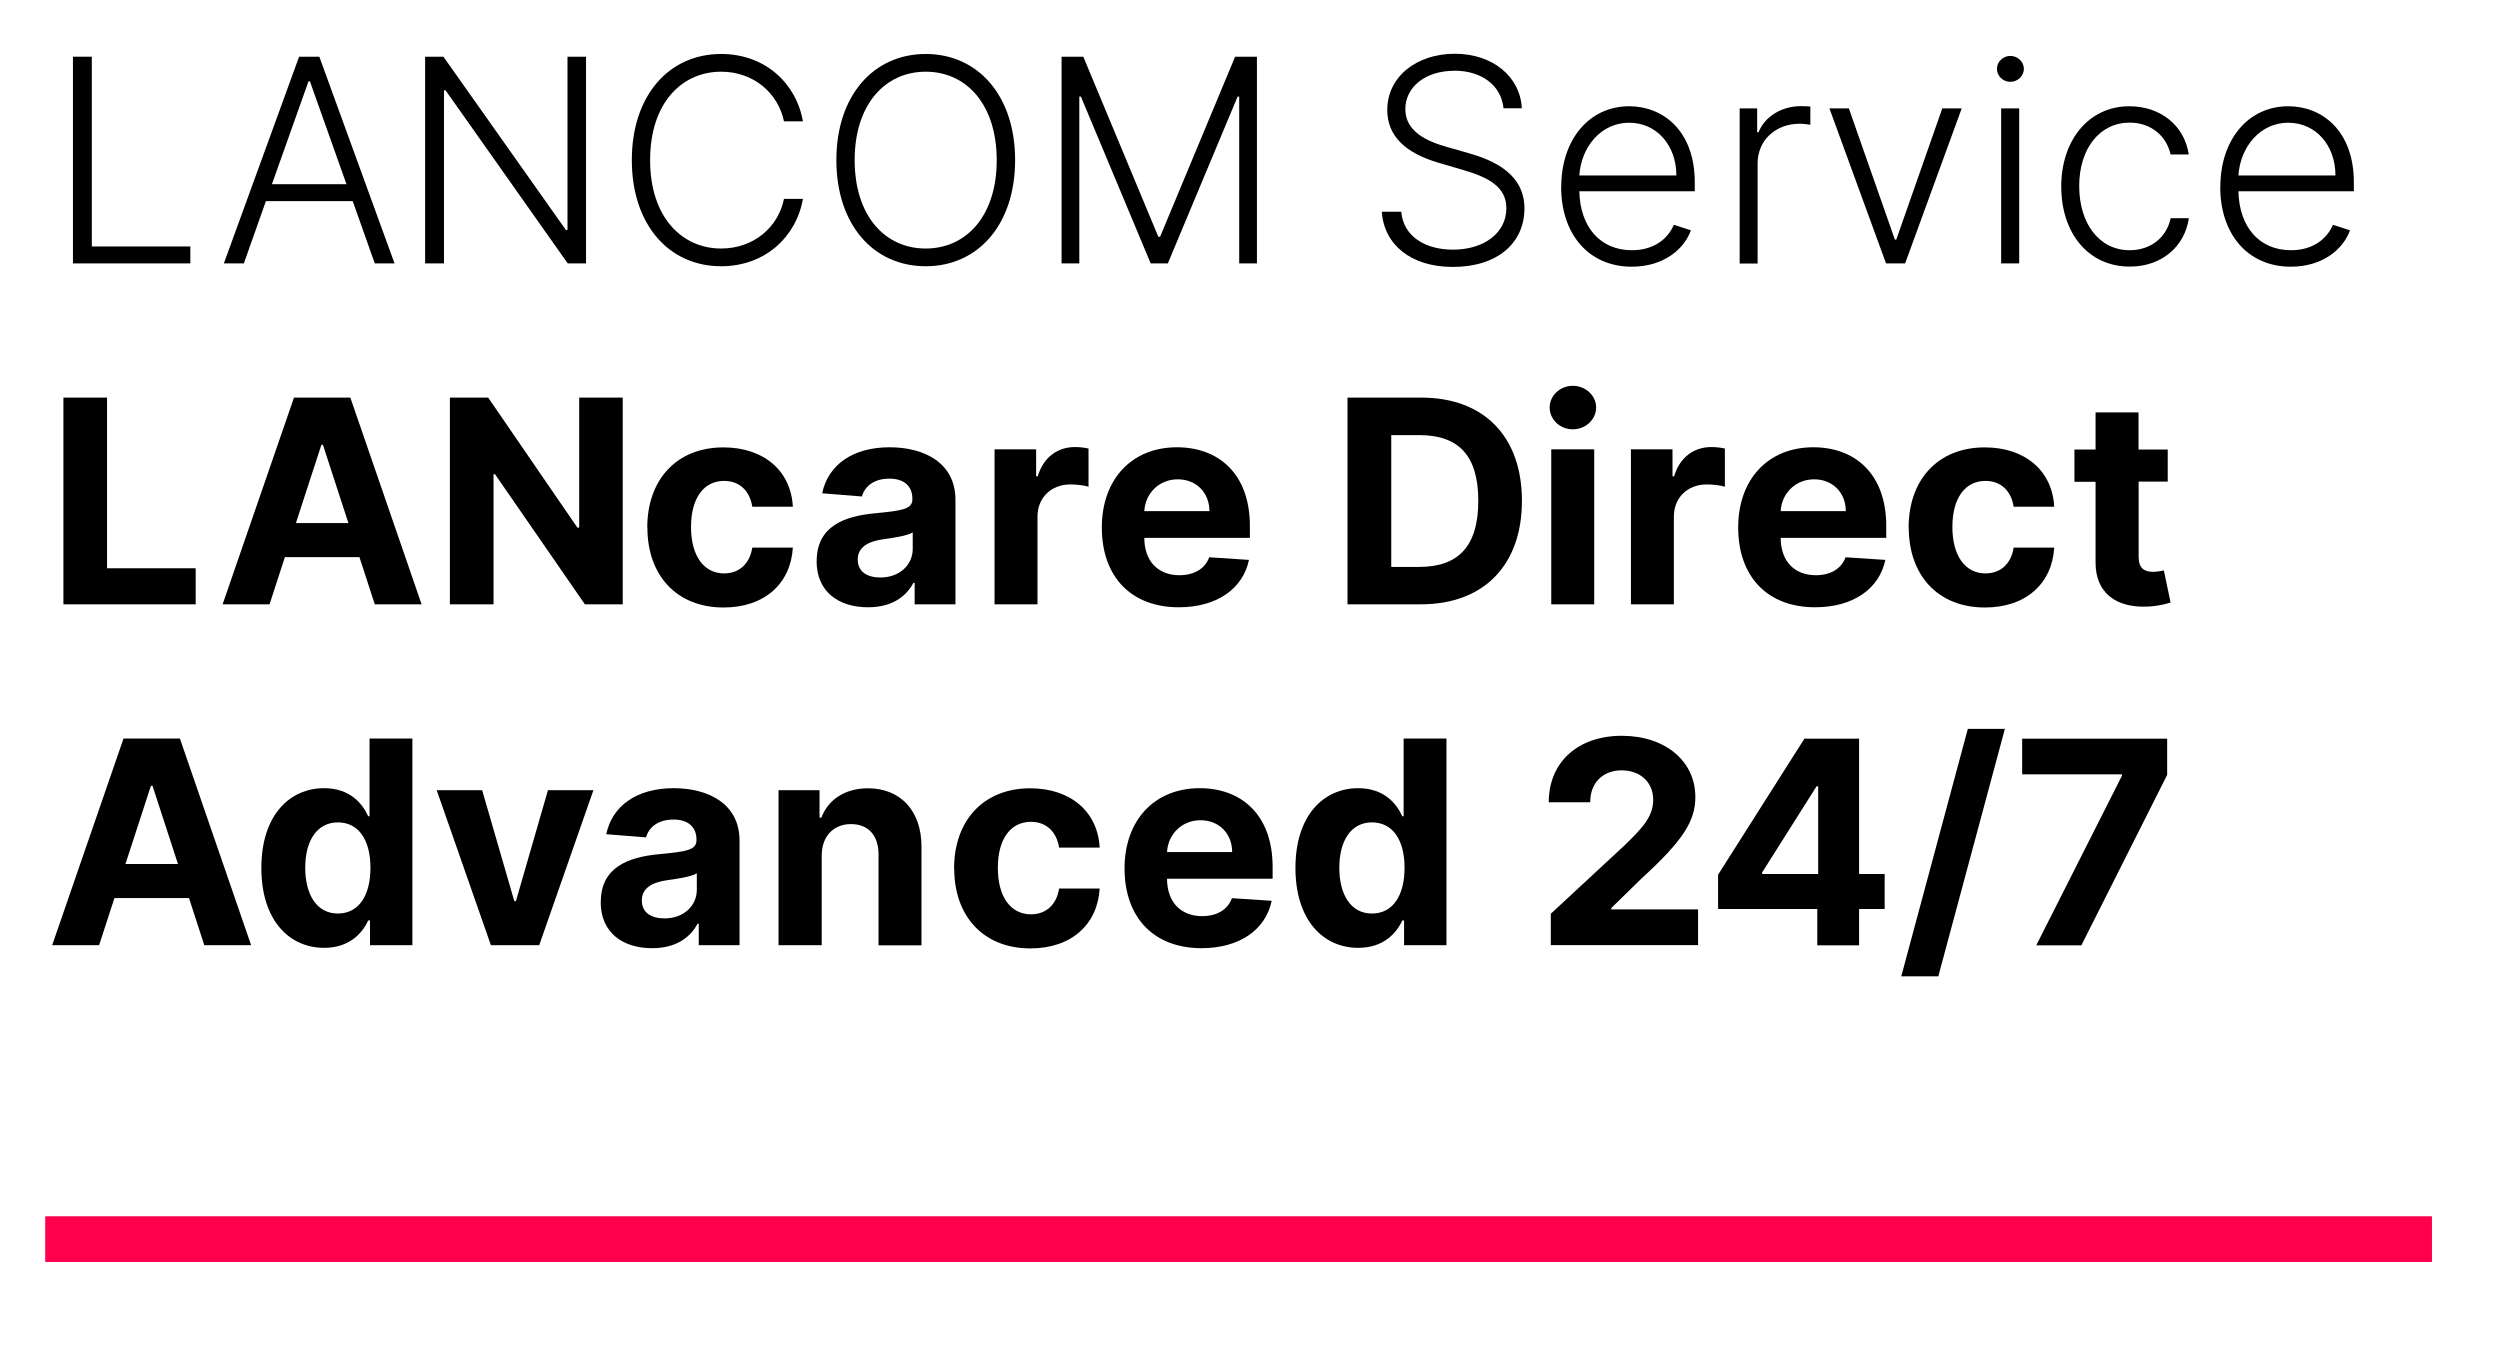
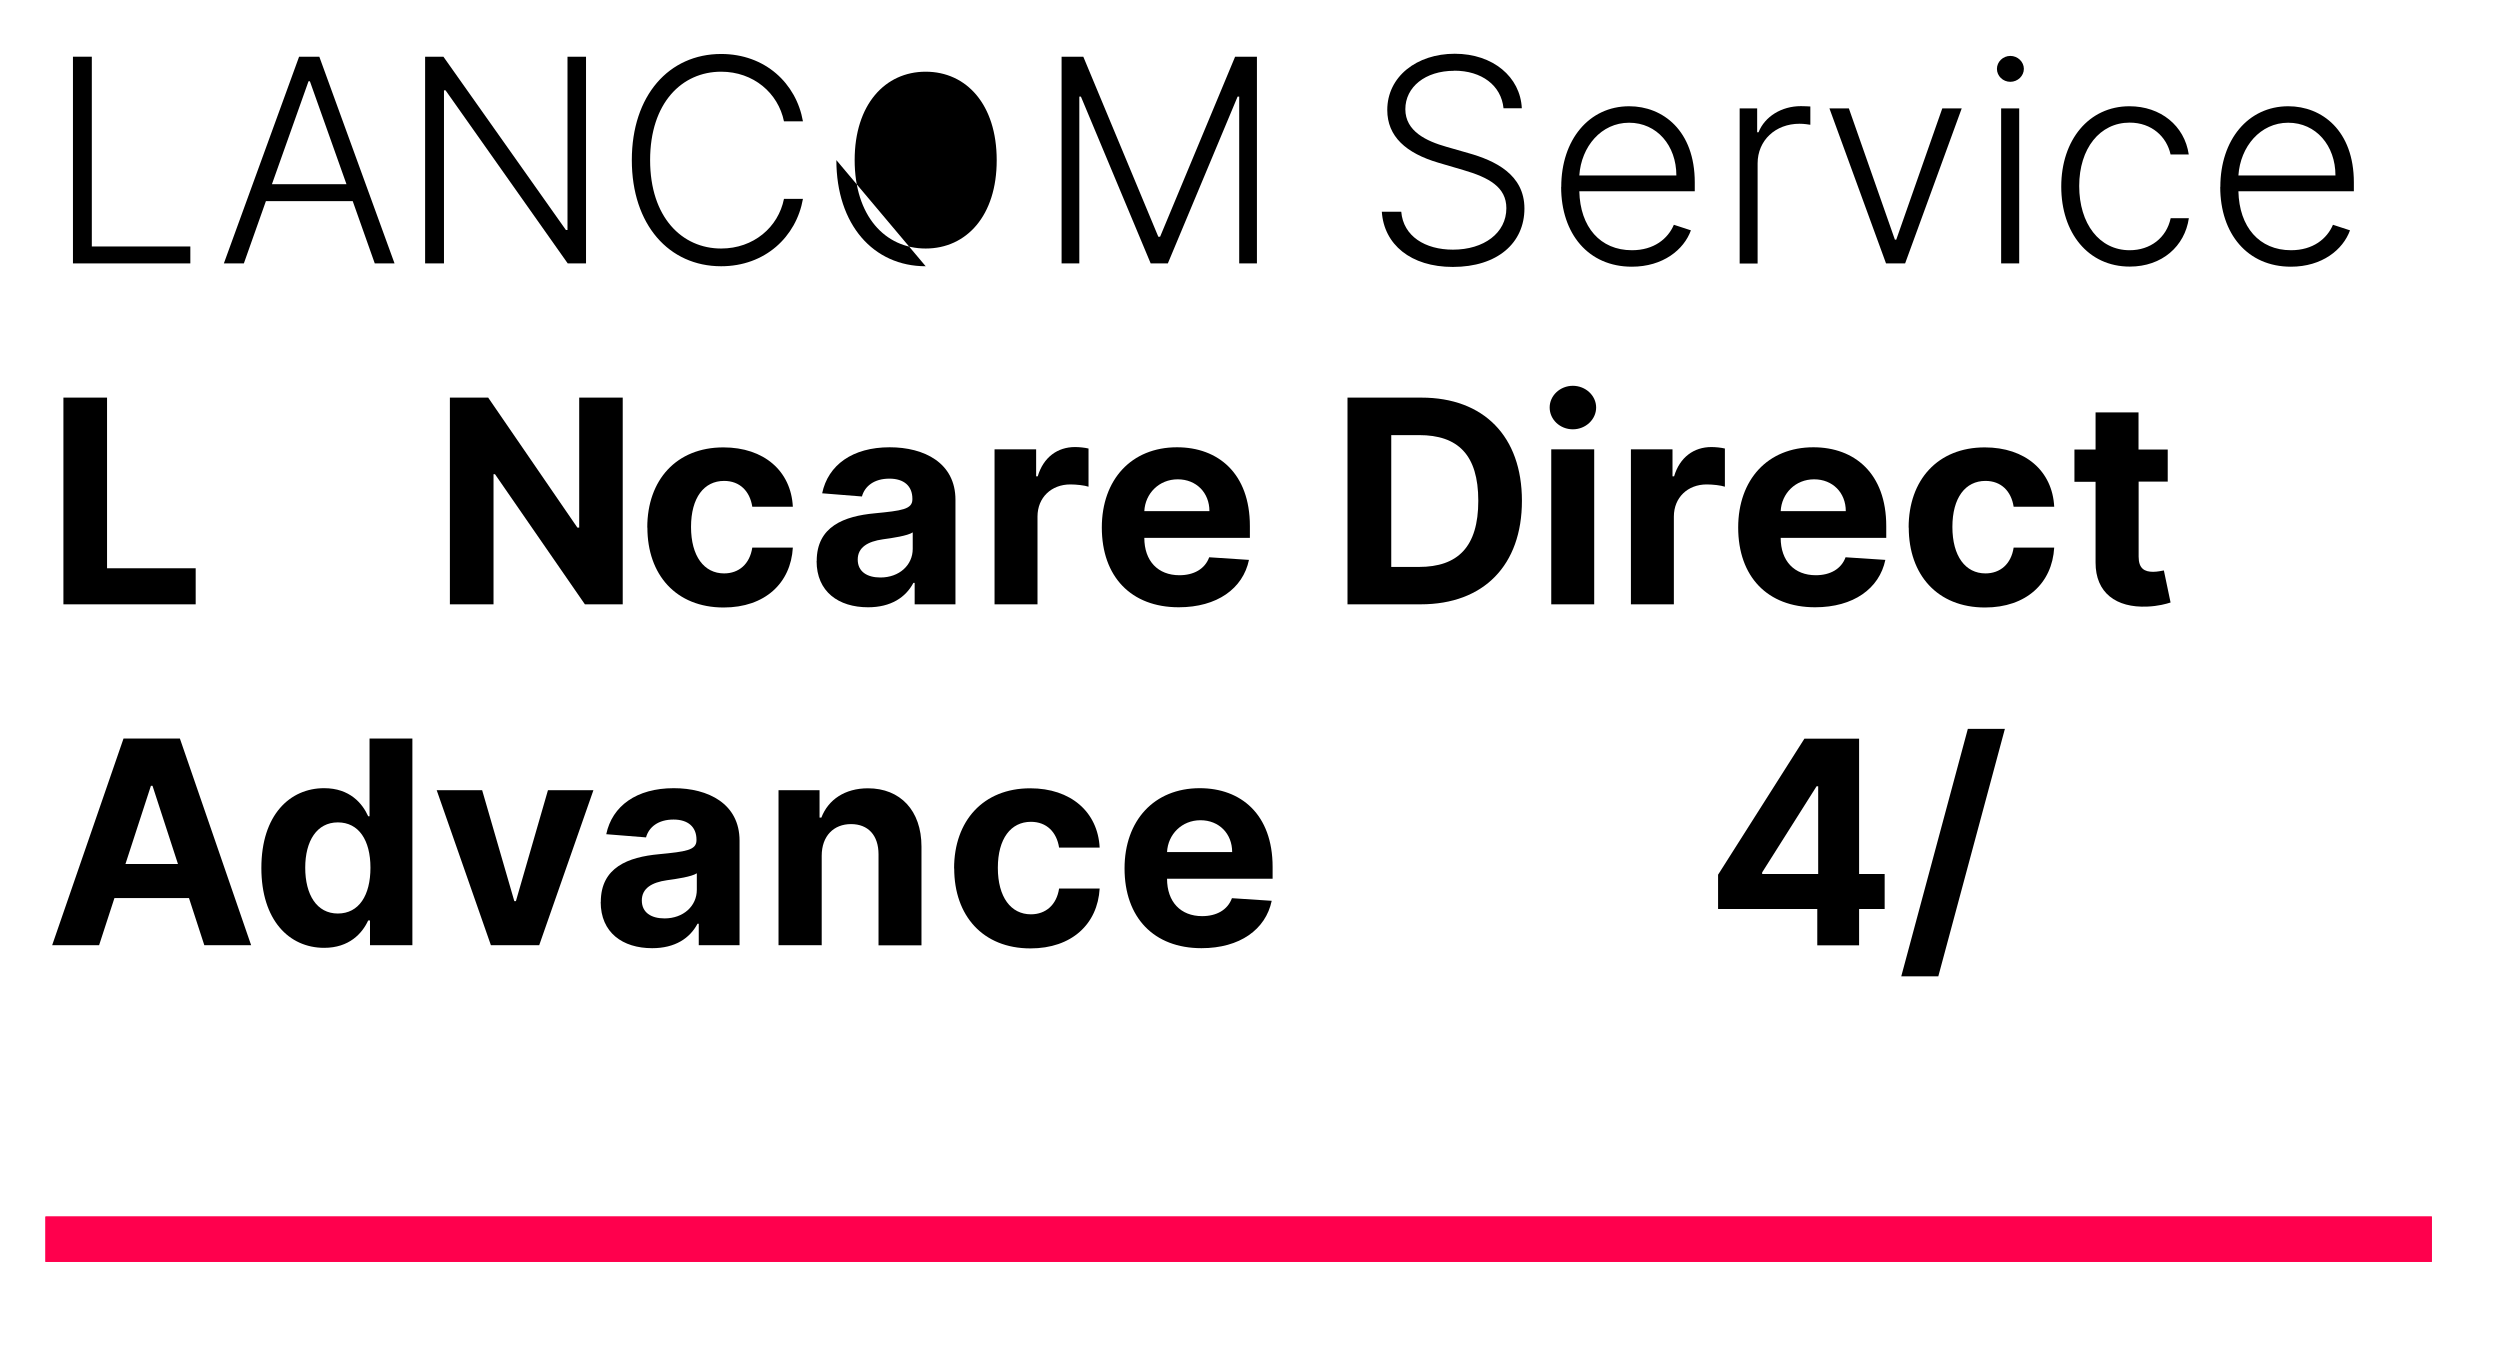
<svg xmlns="http://www.w3.org/2000/svg" id="Ebene_1" data-name="Ebene 1" width="220" height="120" viewBox="0 0 220 120">
  <defs>
    <style>
      .cls-1 {
        fill: none;
        stroke: #ff004d;
        stroke-miterlimit: 10;
        stroke-width: 3.99px;
      }
    </style>
  </defs>
  <line class="cls-1" x1="4" y1="109.05" x2="214" y2="109.05" />
  <g>
    <path d="m6.42,4.99h1.66v16.7h8.67v1.49H6.42V4.99Z" />
    <path d="m19.7,23.18l6.62-18.19h1.78l6.62,18.19h-1.74l-1.94-5.48h-7.64l-1.94,5.48h-1.74Zm10.79-6.97l-3.22-9.06h-.12l-3.22,9.06h6.57Z" />
    <path d="m51.58,23.18h-1.62l-10.75-15.23h-.14v15.23h-1.66V4.99h1.61l10.78,15.25h.14V4.99h1.63v18.19Z" />
    <path d="m68.99,10.68c-.51-2.49-2.68-4.37-5.53-4.37-3.45,0-6.25,2.74-6.25,7.78s2.81,7.78,6.25,7.78c2.85,0,5.03-1.87,5.53-4.37h1.67c-.59,3.34-3.33,5.93-7.2,5.93-4.59,0-7.86-3.65-7.86-9.34s3.27-9.34,7.86-9.34c3.87,0,6.61,2.58,7.2,5.93h-1.67Z" />
-     <path d="m81.46,23.43c-4.6,0-7.86-3.66-7.86-9.34s3.27-9.34,7.86-9.34,7.87,3.65,7.87,9.34-3.27,9.34-7.87,9.34Zm0-17.12c-3.57,0-6.25,2.88-6.25,7.78s2.66,7.78,6.25,7.78,6.26-2.89,6.25-7.78c0-4.89-2.66-7.78-6.25-7.78Z" />
+     <path d="m81.46,23.43c-4.6,0-7.86-3.66-7.86-9.34Zm0-17.12c-3.57,0-6.25,2.88-6.25,7.78s2.66,7.78,6.25,7.78,6.26-2.89,6.25-7.78c0-4.89-2.66-7.78-6.25-7.78Z" />
    <path d="m95.33,4.99l6.6,15.84h.16l6.6-15.84h1.92v18.19h-1.56v-14.68h-.14l-6.14,14.68h-1.51l-6.14-14.68h-.14v14.68h-1.56V4.99h1.92Z" />
    <path d="m127.96,6.23c-2.54,0-4.29,1.43-4.29,3.38s1.86,2.81,3.62,3.31l1.92.55c2.31.65,4.94,1.86,4.94,4.88s-2.36,5.14-6.3,5.14c-3.71,0-6.06-1.98-6.25-4.86h1.71c.18,2.16,2.1,3.34,4.55,3.34,2.72,0,4.7-1.46,4.7-3.65,0-1.86-1.54-2.7-3.8-3.36l-2.18-.64c-2.85-.84-4.5-2.31-4.5-4.64,0-2.93,2.58-4.95,5.94-4.95s5.77,2.04,5.9,4.8h-1.61c-.2-2.02-1.93-3.31-4.33-3.31Z" />
    <path d="m137.39,16.44c0-4.13,2.44-7.09,5.98-7.09,2.96,0,5.77,2.14,5.77,6.7v.78h-10.16c.07,3.15,1.84,5.19,4.63,5.19,1.94,0,3.17-1.01,3.69-2.24l1.5.49c-.62,1.71-2.46,3.2-5.2,3.2-3.82,0-6.22-2.89-6.22-7.02Zm10.13-1c0-2.63-1.71-4.64-4.16-4.64s-4.21,2.1-4.38,4.64h8.54Z" />
    <path d="m153.09,9.54h1.54v2.1h.12c.55-1.38,2.02-2.3,3.73-2.3.26,0,.62.02.83.03v1.61c-.14-.02-.53-.09-.95-.09-2.13,0-3.69,1.47-3.69,3.49v8.81h-1.58v-13.64Z" />
    <path d="m167.66,23.18h-1.69l-4.98-13.64h1.71l4.05,11.55h.12l4.05-11.55h1.71l-4.98,13.64Z" />
    <path d="m175.73,6.06c0-.62.53-1.14,1.18-1.14s1.19.52,1.19,1.14-.54,1.14-1.19,1.14-1.18-.51-1.18-1.14Zm.37,3.48h1.59v13.64h-1.59v-13.64Z" />
    <path d="m181.39,16.42c0-4.1,2.43-7.07,6-7.07,2.74,0,4.85,1.71,5.22,4.24h-1.6c-.34-1.55-1.65-2.8-3.6-2.8-2.62,0-4.44,2.27-4.44,5.58s1.77,5.65,4.44,5.65c1.81,0,3.24-1.08,3.61-2.82h1.6c-.36,2.47-2.36,4.26-5.2,4.26-3.67,0-6.03-2.97-6.03-7.04Z" />
    <path d="m195.39,16.44c0-4.13,2.44-7.09,5.98-7.09,2.96,0,5.77,2.14,5.77,6.7v.78h-10.16c.07,3.15,1.84,5.19,4.63,5.19,1.94,0,3.17-1.01,3.69-2.24l1.5.49c-.62,1.71-2.46,3.2-5.2,3.2-3.82,0-6.22-2.89-6.22-7.02Zm10.13-1c0-2.63-1.71-4.64-4.16-4.64s-4.21,2.1-4.38,4.64h8.54Z" />
    <path d="m5.58,34.99h3.84v15.02h7.8v3.17H5.58v-18.19Z" />
-     <path d="m19.59,53.18l6.28-18.19h4.96l6.27,18.19h-4.12l-1.35-4.15h-6.56l-1.35,4.15h-4.12Zm11.07-7.15l-2.24-6.88h-.14l-2.24,6.88h4.62Z" />
    <path d="m54.79,53.18h-3.32l-7.91-11.45h-.13v11.45h-3.84v-18.19h3.37l7.85,11.44h.16v-11.44h3.83v18.19Z" />
    <path d="m56.96,46.42c0-4.18,2.56-7.05,6.7-7.05,3.56,0,5.95,2.07,6.11,5.22h-3.57c-.21-1.36-1.09-2.27-2.48-2.27-1.76,0-2.91,1.47-2.91,4.05s1.15,4.09,2.91,4.09c1.3,0,2.26-.82,2.48-2.27h3.57c-.18,3.13-2.46,5.27-6.09,5.27-4.2,0-6.71-2.89-6.71-7.03Z" />
    <path d="m71.87,49.37c0-3.05,2.42-3.95,5.12-4.2,2.37-.23,3.3-.35,3.3-1.23v-.05c0-1.12-.74-1.77-2.02-1.77-1.36,0-2.17.67-2.42,1.57l-3.5-.28c.52-2.49,2.67-4.05,5.94-4.05,3.04,0,5.79,1.37,5.79,4.62v9.2h-3.59v-1.89h-.11c-.67,1.27-1.97,2.15-3.99,2.15-2.6,0-4.53-1.37-4.53-4.07Zm8.45-1.07v-1.45c-.45.3-1.8.5-2.63.61-1.33.19-2.21.71-2.21,1.78s.83,1.58,2,1.58c1.66,0,2.84-1.09,2.84-2.52Z" />
    <path d="m87.51,39.54h3.67v2.38h.14c.5-1.69,1.75-2.58,3.28-2.58.38,0,.85.05,1.19.13v3.36c-.35-.12-1.07-.2-1.6-.2-1.67,0-2.89,1.15-2.89,2.83v7.72h-3.78v-13.64Z" />
    <path d="m96.96,46.42c0-4.21,2.6-7.06,6.62-7.06,3.61,0,6.41,2.29,6.41,6.93v1.04h-9.29c0,2.04,1.2,3.29,3.09,3.29,1.26,0,2.24-.54,2.62-1.58l3.5.23c-.53,2.53-2.81,4.17-6.18,4.17-4.2,0-6.77-2.7-6.77-7.02Zm9.47-1.44c0-1.62-1.15-2.8-2.79-2.8s-2.86,1.24-2.94,2.8h5.73Z" />
    <path d="m118.58,53.18v-18.19h6.5c5.49,0,8.85,3.41,8.85,9.08s-3.36,9.11-8.9,9.11h-6.45Zm6.29-3.29c3.42,0,5.22-1.76,5.22-5.82s-1.8-5.78-5.21-5.78h-2.45v11.6h2.44Z" />
    <path d="m136.37,35.86c0-1.05.92-1.91,2.04-1.91s2.05.86,2.05,1.91-.92,1.92-2.05,1.92-2.04-.86-2.04-1.92Zm.14,3.68h3.78v13.64h-3.78v-13.64Z" />
    <path d="m143.51,39.54h3.67v2.38h.14c.5-1.69,1.75-2.58,3.28-2.58.38,0,.85.05,1.19.13v3.36c-.35-.12-1.07-.2-1.6-.2-1.67,0-2.89,1.15-2.89,2.83v7.72h-3.78v-13.64Z" />
    <path d="m152.96,46.42c0-4.21,2.6-7.06,6.62-7.06,3.61,0,6.41,2.29,6.41,6.93v1.04h-9.29c0,2.04,1.2,3.29,3.09,3.29,1.26,0,2.24-.54,2.62-1.58l3.5.23c-.53,2.53-2.81,4.17-6.18,4.17-4.2,0-6.77-2.7-6.77-7.02Zm9.47-1.44c0-1.62-1.15-2.8-2.79-2.8s-2.86,1.24-2.94,2.8h5.73Z" />
    <path d="m167.96,46.42c0-4.18,2.56-7.05,6.7-7.05,3.56,0,5.95,2.07,6.11,5.22h-3.57c-.21-1.36-1.09-2.27-2.48-2.27-1.76,0-2.91,1.47-2.91,4.05s1.15,4.09,2.91,4.09c1.3,0,2.26-.82,2.48-2.27h3.57c-.18,3.13-2.46,5.27-6.09,5.27-4.2,0-6.71-2.89-6.71-7.03Z" />
    <path d="m190.77,42.38h-2.57v6.61c0,1.05.52,1.33,1.28,1.33.36,0,.75-.09.94-.12l.59,2.82c-.38.12-1.07.32-2.05.36-2.74.12-4.56-1.21-4.55-3.88v-7.1h-1.86v-2.84h1.86v-3.27h3.78v3.27h2.57v2.84Z" />
    <path d="m4.59,83.18l6.28-18.19h4.96l6.27,18.19h-4.12l-1.35-4.15h-6.56l-1.35,4.15h-4.12Zm11.07-7.15l-2.24-6.88h-.14l-2.24,6.88h4.62Z" />
    <path d="m23,76.38c0-4.69,2.53-7.02,5.52-7.02,2.28,0,3.38,1.36,3.88,2.47h.12v-6.84h3.77v18.19h-3.73v-2.18h-.16c-.52,1.14-1.67,2.41-3.87,2.41-3.11,0-5.53-2.46-5.53-7.02Zm9.6-.02c0-2.43-1.03-3.99-2.87-3.99s-2.87,1.62-2.87,3.99,1.01,4.03,2.87,4.03,2.87-1.6,2.87-4.03Z" />
    <path d="m47.46,83.18h-4.26l-4.77-13.64h4l2.83,9.76h.14l2.82-9.76h4l-4.77,13.64Z" />
    <path d="m52.87,79.37c0-3.05,2.42-3.95,5.12-4.2,2.37-.23,3.3-.35,3.3-1.23v-.05c0-1.12-.74-1.77-2.02-1.77-1.36,0-2.17.67-2.42,1.57l-3.5-.28c.52-2.49,2.67-4.05,5.94-4.05,3.04,0,5.79,1.37,5.79,4.62v9.2h-3.59v-1.89h-.11c-.67,1.27-1.97,2.15-3.99,2.15-2.6,0-4.53-1.37-4.53-4.07Zm8.45-1.07v-1.45c-.45.3-1.8.5-2.63.61-1.33.19-2.21.71-2.21,1.78s.83,1.58,2,1.58c1.66,0,2.84-1.09,2.84-2.52Z" />
    <path d="m72.29,83.18h-3.78v-13.64h3.61v2.41h.16c.61-1.59,2.08-2.58,4.1-2.58,2.84,0,4.71,1.95,4.71,5.13v8.69h-3.78v-8.01c0-1.67-.91-2.66-2.42-2.66s-2.58,1.03-2.58,2.79v7.89Z" />
    <path d="m83.96,76.42c0-4.18,2.56-7.05,6.7-7.05,3.56,0,5.95,2.07,6.11,5.22h-3.57c-.21-1.36-1.09-2.27-2.48-2.27-1.76,0-2.91,1.47-2.91,4.05s1.15,4.09,2.91,4.09c1.3,0,2.26-.82,2.48-2.27h3.57c-.18,3.13-2.46,5.27-6.09,5.27-4.2,0-6.71-2.89-6.71-7.03Z" />
    <path d="m98.96,76.42c0-4.21,2.6-7.06,6.62-7.06,3.61,0,6.41,2.29,6.41,6.93v1.04h-9.29c0,2.04,1.2,3.29,3.09,3.29,1.26,0,2.24-.54,2.62-1.58l3.5.23c-.53,2.53-2.81,4.17-6.18,4.17-4.2,0-6.77-2.7-6.77-7.02Zm9.47-1.44c0-1.62-1.15-2.8-2.79-2.8s-2.86,1.24-2.94,2.8h5.73Z" />
-     <path d="m114,76.38c0-4.69,2.53-7.02,5.52-7.02,2.28,0,3.38,1.36,3.88,2.47h.12v-6.84h3.77v18.19h-3.73v-2.18h-.16c-.52,1.14-1.67,2.41-3.87,2.41-3.11,0-5.53-2.46-5.53-7.02Zm9.6-.02c0-2.43-1.03-3.99-2.87-3.99s-2.87,1.62-2.87,3.99,1.01,4.03,2.87,4.03,2.87-1.6,2.87-4.03Z" />
-     <path d="m136.47,80.41l6.47-6c1.65-1.59,2.54-2.58,2.54-4.03,0-1.6-1.19-2.59-2.79-2.59s-2.76,1.07-2.75,2.81h-3.65c0-3.57,2.61-5.85,6.43-5.85s6.47,2.23,6.47,5.38c0,2.07-1,3.77-4.74,7.18l-2.66,2.6v.12h7.64v3.14h-12.96v-2.77Z" />
    <path d="m151.2,76.96l7.59-11.96h4.81v11.91h2.25v3.08h-2.25v3.2h-3.68v-3.2h-8.73v-3.03Zm8.8-7.77h-.14l-4.79,7.58v.14h4.93v-7.72Z" />
    <path d="m170.57,85.92h-3.26l5.86-21.78h3.26l-5.86,21.78Z" />
-     <path d="m186.73,68.26v-.12h-8.78v-3.14h12.76v3.19l-7.55,15h-3.97l7.54-14.92Z" />
  </g>
  <line class="cls-1" x1="4" y1="109.05" x2="214" y2="109.05" />
</svg>